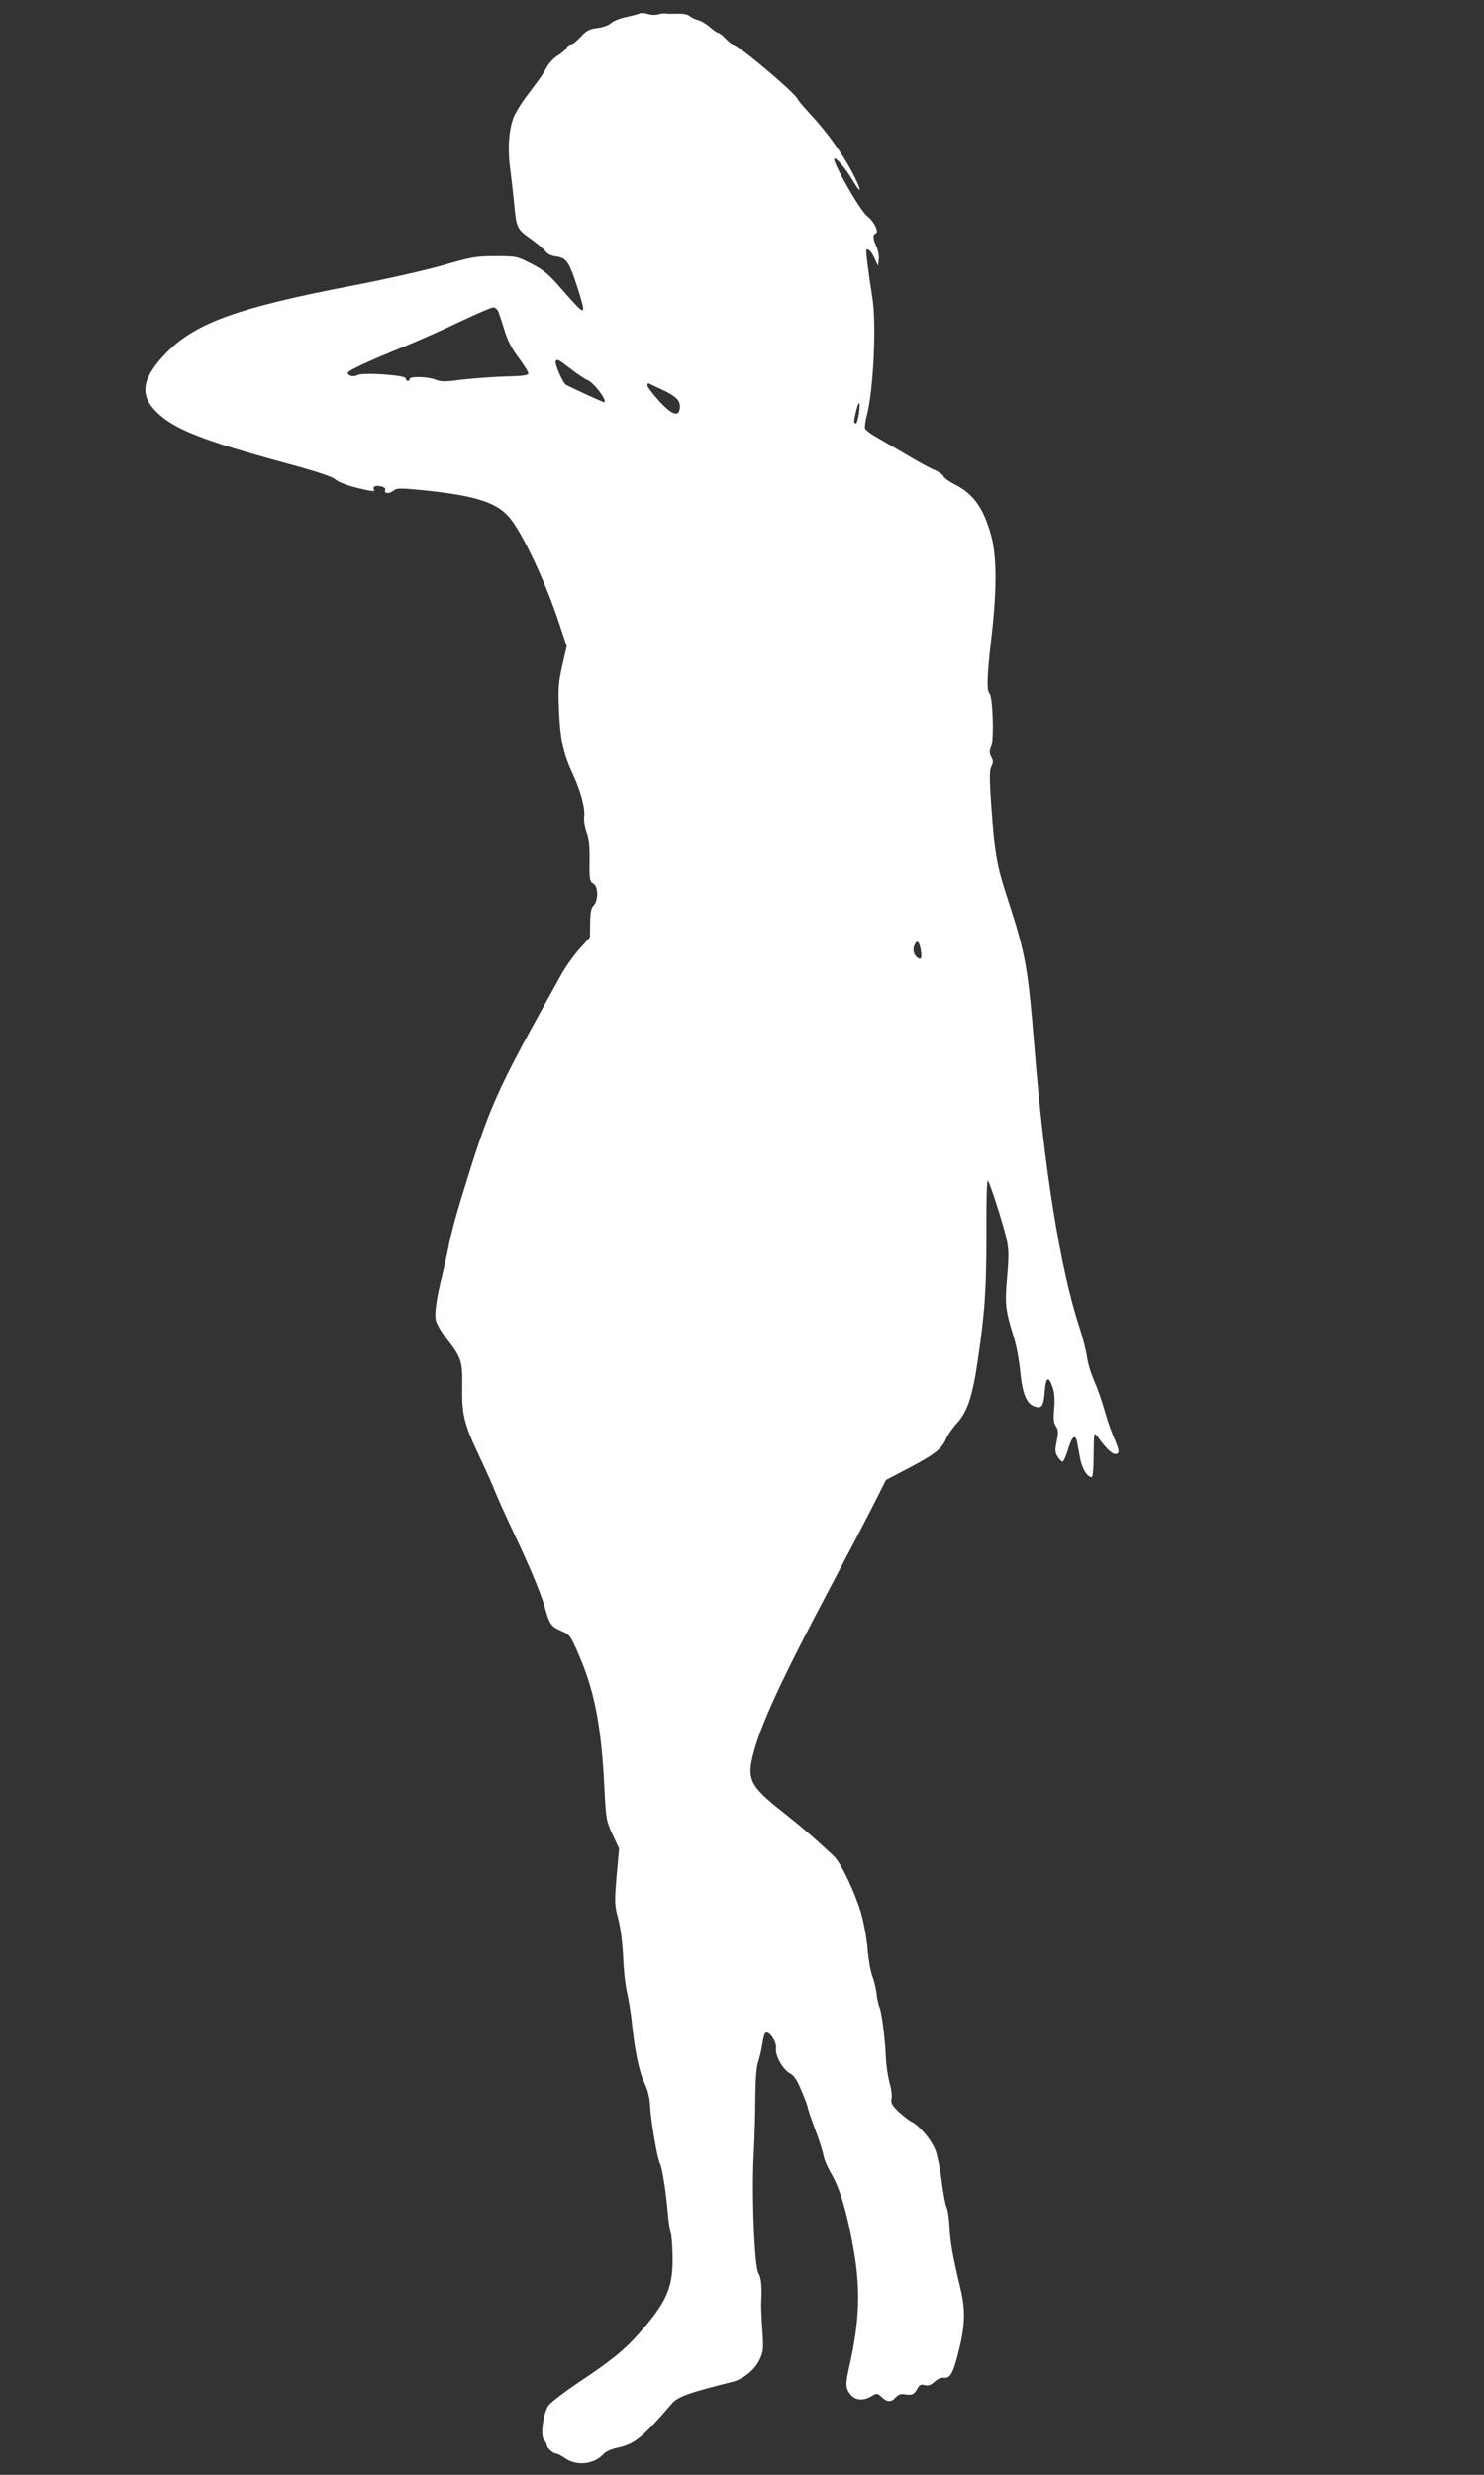
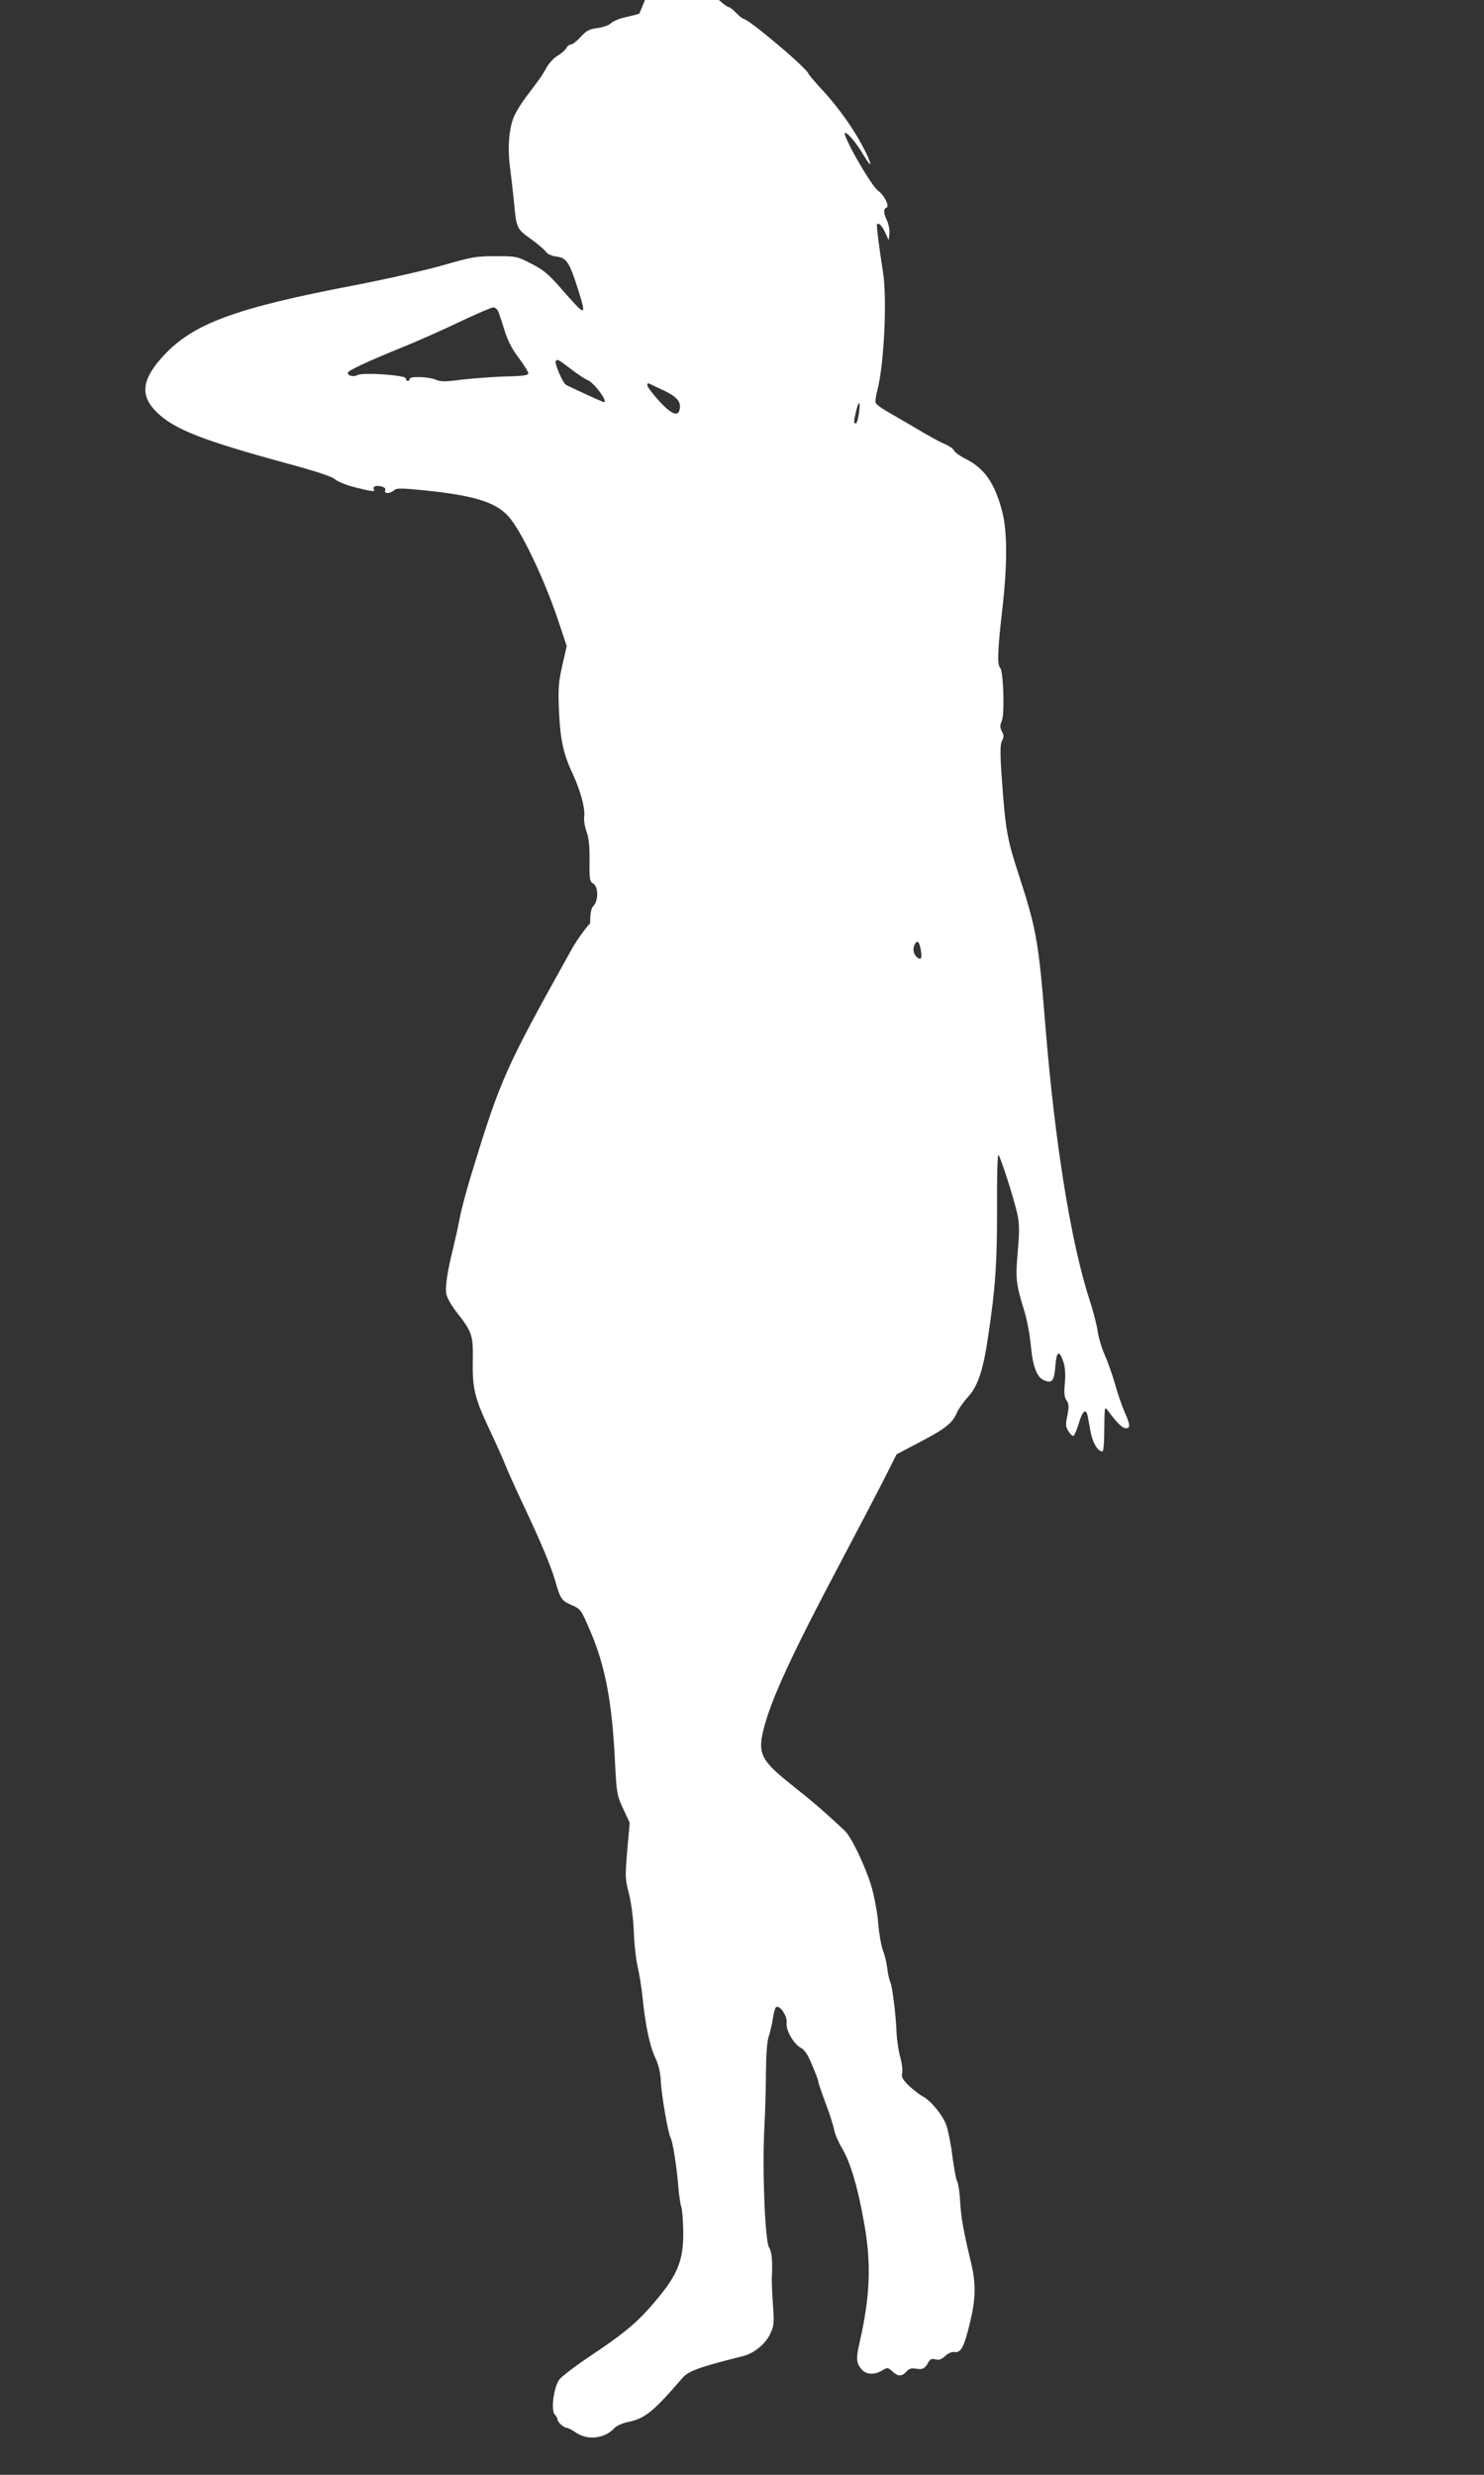
<svg xmlns="http://www.w3.org/2000/svg" version="1.0" width="768pt" height="1280pt" viewBox="0 0 768 1280" preserveAspectRatio="xMidYMid meet">
  <rect x="0" y="0" width="768" height="1280" fill="#333333" stroke="none" />
  <g transform="translate(0,1280) scale(0.1,-0.1)" fill="#ffffff" stroke="none">
-     <path d="M3309 12730 c-8 -4 -40 -12 -72 -19 -32 -7 -65 -21 -75 -31 -10 -10 -39 -21 -69 -25 -42 -5 -58 -13 -88 -46 -19 -21 -42 -39 -50 -39 -8 0 -19 -8 -24 -19 -6 -10 -26 -28 -45 -39 -19 -11 -44 -38 -56 -59 -11 -21 -30 -51 -43 -68 -12 -16 -41 -56 -65 -87 -24 -32 -52 -77 -62 -101 -26 -59 -34 -164 -20 -267 6 -47 15 -125 20 -175 12 -134 14 -139 86 -190 35 -25 70 -55 78 -66 9 -13 30 -23 56 -26 52 -7 66 -28 110 -165 47 -151 46 -151 -90 4 -61 70 -89 93 -150 124 -74 38 -77 39 -185 39 -101 0 -123 -4 -273 -47 -90 -26 -295 -72 -455 -103 -618 -118 -836 -198 -990 -364 -113 -122 -124 -205 -38 -291 91 -90 235 -147 684 -269 147 -40 226 -66 241 -80 12 -11 57 -30 101 -41 87 -22 109 -25 100 -11 -8 15 11 22 39 15 16 -4 23 -11 19 -20 -7 -18 25 -19 46 0 14 12 36 12 156 0 273 -28 384 -65 449 -150 70 -91 185 -339 251 -542 l38 -114 -23 -100 c-20 -89 -22 -118 -17 -237 7 -151 23 -222 72 -326 39 -84 65 -179 58 -220 -2 -17 3 -50 12 -75 12 -33 17 -74 16 -152 -1 -97 1 -108 19 -118 26 -14 28 -85 3 -113 -14 -14 -18 -37 -19 -92 l-1 -73 -54 -60 c-30 -33 -73 -94 -95 -134 -347 -622 -370 -674 -522 -1173 -22 -71 -48 -168 -57 -215 -9 -47 -25 -119 -35 -160 -30 -119 -42 -201 -35 -236 3 -18 26 -59 51 -91 82 -104 88 -123 86 -248 -3 -146 8 -195 83 -355 35 -74 73 -158 84 -187 11 -29 54 -124 95 -211 89 -188 143 -318 163 -387 27 -96 34 -107 85 -129 48 -21 50 -24 94 -126 81 -186 117 -373 132 -691 8 -157 10 -168 42 -237 l34 -73 -13 -143 c-11 -135 -11 -148 9 -223 12 -49 22 -124 25 -194 2 -63 11 -145 20 -184 9 -38 20 -108 25 -155 15 -148 37 -253 65 -313 19 -41 28 -79 30 -125 3 -70 38 -273 51 -293 10 -17 31 -146 39 -246 4 -48 11 -98 16 -111 5 -12 9 -70 10 -130 1 -155 -31 -229 -173 -390 -77 -87 -149 -145 -318 -257 -71 -48 -139 -100 -151 -116 -28 -40 -44 -157 -23 -180 8 -8 14 -20 14 -26 0 -13 33 -43 48 -43 6 0 28 -11 48 -25 61 -41 148 -31 198 23 10 12 42 26 71 32 88 18 131 53 282 228 31 36 86 56 314 113 57 14 118 65 141 117 19 41 20 57 13 152 -4 58 -6 116 -6 130 5 93 1 140 -14 163 -21 32 -36 416 -24 622 4 77 8 206 8 286 1 97 6 160 15 185 7 22 17 63 21 92 4 28 11 55 17 58 19 12 59 -48 54 -81 -5 -38 36 -110 74 -130 19 -10 36 -35 58 -89 18 -42 32 -80 32 -86 0 -5 17 -56 38 -112 22 -57 41 -119 44 -138 4 -20 22 -63 42 -96 43 -75 79 -194 112 -379 39 -214 33 -381 -22 -622 -19 -83 -18 -106 7 -137 24 -31 67 -35 110 -9 27 16 29 16 52 -5 29 -27 49 -28 73 -1 14 15 26 19 49 15 34 -6 47 0 64 32 9 17 17 21 37 16 18 -5 32 0 50 17 16 15 35 23 49 21 33 -5 49 25 79 148 31 127 33 207 5 320 -38 160 -50 225 -55 309 -2 46 -9 92 -15 104 -6 11 -17 70 -25 131 -7 60 -22 133 -31 160 -20 55 -81 129 -125 152 -16 8 -47 33 -70 54 -32 32 -39 45 -34 64 3 14 -1 51 -10 83 -9 32 -17 87 -19 123 -3 92 -22 246 -33 267 -5 10 -12 41 -15 68 -3 28 -13 71 -23 95 -9 25 -20 88 -24 140 -4 52 -20 138 -35 190 -31 103 -104 257 -139 289 -101 95 -177 160 -266 230 -164 129 -184 166 -155 287 39 160 146 391 409 887 79 149 175 333 213 407 l68 135 120 63 c132 69 170 99 192 152 8 19 34 56 57 81 53 59 79 138 105 315 38 253 46 377 46 661 -1 155 2 280 7 277 10 -7 84 -237 99 -311 10 -48 10 -89 1 -190 -12 -139 -9 -167 33 -303 15 -47 30 -129 35 -184 11 -113 32 -166 73 -180 38 -14 48 0 54 78 6 75 20 82 41 20 9 -26 12 -62 8 -109 -5 -54 -3 -75 9 -92 12 -17 13 -30 4 -77 -10 -47 -9 -59 5 -81 9 -14 20 -25 25 -25 5 0 18 28 28 62 20 68 38 84 47 41 3 -15 10 -54 16 -86 11 -55 37 -97 60 -97 6 0 10 46 10 118 1 113 2 116 18 94 45 -62 76 -92 93 -92 25 0 24 16 -6 84 -13 30 -36 95 -49 143 -14 49 -38 117 -54 153 -16 36 -32 90 -36 120 -4 30 -22 102 -41 160 -97 295 -181 816 -230 1423 -35 436 -46 499 -140 787 -58 177 -67 230 -86 499 -9 130 -8 168 2 187 10 20 10 29 -1 48 -10 21 -11 31 0 56 15 37 8 256 -9 273 -16 16 -13 91 10 292 28 239 28 414 0 519 -39 146 -91 221 -191 271 -28 14 -54 33 -57 41 -3 9 -26 25 -50 35 -25 10 -93 48 -151 83 -59 34 -128 75 -153 89 -26 15 -49 33 -52 40 -3 7 1 38 9 68 35 134 51 478 28 614 -21 133 -34 238 -30 243 9 8 27 -10 43 -46 l17 -37 4 33 c2 19 -4 49 -12 67 -19 39 -20 62 -4 67 19 7 -10 65 -43 89 -37 26 -192 299 -170 299 14 0 59 -54 95 -115 51 -85 45 -47 -8 52 -52 97 -131 206 -214 294 -32 35 -61 69 -63 75 -11 31 -311 284 -337 284 -4 0 -21 14 -37 30 -16 17 -33 30 -38 30 -5 0 -25 13 -43 30 -19 16 -47 33 -62 36 -15 4 -34 13 -43 21 -11 9 -35 13 -65 12 -27 -1 -53 0 -59 1 -5 2 -22 0 -37 -4 -15 -5 -40 -4 -56 2 -16 5 -35 6 -43 2z m-730 -1542 c5 -13 20 -57 32 -97 16 -52 38 -95 72 -140 28 -37 50 -73 51 -80 1 -12 -21 -16 -114 -18 -63 -2 -164 -9 -225 -16 -92 -12 -115 -12 -142 0 -38 15 -133 18 -133 3 0 -5 -4 -10 -10 -10 -5 0 -10 6 -10 13 0 17 -222 32 -250 17 -20 -11 -50 -4 -50 12 0 11 103 59 290 135 74 30 205 88 290 129 85 40 163 74 173 74 9 0 21 -10 26 -22z m376 -297 c35 -27 73 -52 84 -56 32 -10 111 -115 86 -115 -5 0 -162 72 -195 89 -17 9 -61 111 -54 123 8 12 11 11 79 -41z m477 -109 c69 -33 92 -57 86 -95 -6 -45 -42 -32 -107 39 -33 37 -61 73 -61 81 0 8 3 12 8 10 4 -2 37 -18 74 -35z m1013 -121 c-4 -28 -11 -51 -16 -51 -12 0 -11 12 2 66 15 58 23 49 14 -15z m320 -2772 c7 -43 3 -55 -14 -44 -20 12 -29 40 -20 63 13 34 26 26 34 -19z" />
+     <path d="M3309 12730 c-8 -4 -40 -12 -72 -19 -32 -7 -65 -21 -75 -31 -10 -10 -39 -21 -69 -25 -42 -5 -58 -13 -88 -46 -19 -21 -42 -39 -50 -39 -8 0 -19 -8 -24 -19 -6 -10 -26 -28 -45 -39 -19 -11 -44 -38 -56 -59 -11 -21 -30 -51 -43 -68 -12 -16 -41 -56 -65 -87 -24 -32 -52 -77 -62 -101 -26 -59 -34 -164 -20 -267 6 -47 15 -125 20 -175 12 -134 14 -139 86 -190 35 -25 70 -55 78 -66 9 -13 30 -23 56 -26 52 -7 66 -28 110 -165 47 -151 46 -151 -90 4 -61 70 -89 93 -150 124 -74 38 -77 39 -185 39 -101 0 -123 -4 -273 -47 -90 -26 -295 -72 -455 -103 -618 -118 -836 -198 -990 -364 -113 -122 -124 -205 -38 -291 91 -90 235 -147 684 -269 147 -40 226 -66 241 -80 12 -11 57 -30 101 -41 87 -22 109 -25 100 -11 -8 15 11 22 39 15 16 -4 23 -11 19 -20 -7 -18 25 -19 46 0 14 12 36 12 156 0 273 -28 384 -65 449 -150 70 -91 185 -339 251 -542 l38 -114 -23 -100 c-20 -89 -22 -118 -17 -237 7 -151 23 -222 72 -326 39 -84 65 -179 58 -220 -2 -17 3 -50 12 -75 12 -33 17 -74 16 -152 -1 -97 1 -108 19 -118 26 -14 28 -85 3 -113 -14 -14 -18 -37 -19 -92 c-30 -33 -73 -94 -95 -134 -347 -622 -370 -674 -522 -1173 -22 -71 -48 -168 -57 -215 -9 -47 -25 -119 -35 -160 -30 -119 -42 -201 -35 -236 3 -18 26 -59 51 -91 82 -104 88 -123 86 -248 -3 -146 8 -195 83 -355 35 -74 73 -158 84 -187 11 -29 54 -124 95 -211 89 -188 143 -318 163 -387 27 -96 34 -107 85 -129 48 -21 50 -24 94 -126 81 -186 117 -373 132 -691 8 -157 10 -168 42 -237 l34 -73 -13 -143 c-11 -135 -11 -148 9 -223 12 -49 22 -124 25 -194 2 -63 11 -145 20 -184 9 -38 20 -108 25 -155 15 -148 37 -253 65 -313 19 -41 28 -79 30 -125 3 -70 38 -273 51 -293 10 -17 31 -146 39 -246 4 -48 11 -98 16 -111 5 -12 9 -70 10 -130 1 -155 -31 -229 -173 -390 -77 -87 -149 -145 -318 -257 -71 -48 -139 -100 -151 -116 -28 -40 -44 -157 -23 -180 8 -8 14 -20 14 -26 0 -13 33 -43 48 -43 6 0 28 -11 48 -25 61 -41 148 -31 198 23 10 12 42 26 71 32 88 18 131 53 282 228 31 36 86 56 314 113 57 14 118 65 141 117 19 41 20 57 13 152 -4 58 -6 116 -6 130 5 93 1 140 -14 163 -21 32 -36 416 -24 622 4 77 8 206 8 286 1 97 6 160 15 185 7 22 17 63 21 92 4 28 11 55 17 58 19 12 59 -48 54 -81 -5 -38 36 -110 74 -130 19 -10 36 -35 58 -89 18 -42 32 -80 32 -86 0 -5 17 -56 38 -112 22 -57 41 -119 44 -138 4 -20 22 -63 42 -96 43 -75 79 -194 112 -379 39 -214 33 -381 -22 -622 -19 -83 -18 -106 7 -137 24 -31 67 -35 110 -9 27 16 29 16 52 -5 29 -27 49 -28 73 -1 14 15 26 19 49 15 34 -6 47 0 64 32 9 17 17 21 37 16 18 -5 32 0 50 17 16 15 35 23 49 21 33 -5 49 25 79 148 31 127 33 207 5 320 -38 160 -50 225 -55 309 -2 46 -9 92 -15 104 -6 11 -17 70 -25 131 -7 60 -22 133 -31 160 -20 55 -81 129 -125 152 -16 8 -47 33 -70 54 -32 32 -39 45 -34 64 3 14 -1 51 -10 83 -9 32 -17 87 -19 123 -3 92 -22 246 -33 267 -5 10 -12 41 -15 68 -3 28 -13 71 -23 95 -9 25 -20 88 -24 140 -4 52 -20 138 -35 190 -31 103 -104 257 -139 289 -101 95 -177 160 -266 230 -164 129 -184 166 -155 287 39 160 146 391 409 887 79 149 175 333 213 407 l68 135 120 63 c132 69 170 99 192 152 8 19 34 56 57 81 53 59 79 138 105 315 38 253 46 377 46 661 -1 155 2 280 7 277 10 -7 84 -237 99 -311 10 -48 10 -89 1 -190 -12 -139 -9 -167 33 -303 15 -47 30 -129 35 -184 11 -113 32 -166 73 -180 38 -14 48 0 54 78 6 75 20 82 41 20 9 -26 12 -62 8 -109 -5 -54 -3 -75 9 -92 12 -17 13 -30 4 -77 -10 -47 -9 -59 5 -81 9 -14 20 -25 25 -25 5 0 18 28 28 62 20 68 38 84 47 41 3 -15 10 -54 16 -86 11 -55 37 -97 60 -97 6 0 10 46 10 118 1 113 2 116 18 94 45 -62 76 -92 93 -92 25 0 24 16 -6 84 -13 30 -36 95 -49 143 -14 49 -38 117 -54 153 -16 36 -32 90 -36 120 -4 30 -22 102 -41 160 -97 295 -181 816 -230 1423 -35 436 -46 499 -140 787 -58 177 -67 230 -86 499 -9 130 -8 168 2 187 10 20 10 29 -1 48 -10 21 -11 31 0 56 15 37 8 256 -9 273 -16 16 -13 91 10 292 28 239 28 414 0 519 -39 146 -91 221 -191 271 -28 14 -54 33 -57 41 -3 9 -26 25 -50 35 -25 10 -93 48 -151 83 -59 34 -128 75 -153 89 -26 15 -49 33 -52 40 -3 7 1 38 9 68 35 134 51 478 28 614 -21 133 -34 238 -30 243 9 8 27 -10 43 -46 l17 -37 4 33 c2 19 -4 49 -12 67 -19 39 -20 62 -4 67 19 7 -10 65 -43 89 -37 26 -192 299 -170 299 14 0 59 -54 95 -115 51 -85 45 -47 -8 52 -52 97 -131 206 -214 294 -32 35 -61 69 -63 75 -11 31 -311 284 -337 284 -4 0 -21 14 -37 30 -16 17 -33 30 -38 30 -5 0 -25 13 -43 30 -19 16 -47 33 -62 36 -15 4 -34 13 -43 21 -11 9 -35 13 -65 12 -27 -1 -53 0 -59 1 -5 2 -22 0 -37 -4 -15 -5 -40 -4 -56 2 -16 5 -35 6 -43 2z m-730 -1542 c5 -13 20 -57 32 -97 16 -52 38 -95 72 -140 28 -37 50 -73 51 -80 1 -12 -21 -16 -114 -18 -63 -2 -164 -9 -225 -16 -92 -12 -115 -12 -142 0 -38 15 -133 18 -133 3 0 -5 -4 -10 -10 -10 -5 0 -10 6 -10 13 0 17 -222 32 -250 17 -20 -11 -50 -4 -50 12 0 11 103 59 290 135 74 30 205 88 290 129 85 40 163 74 173 74 9 0 21 -10 26 -22z m376 -297 c35 -27 73 -52 84 -56 32 -10 111 -115 86 -115 -5 0 -162 72 -195 89 -17 9 -61 111 -54 123 8 12 11 11 79 -41z m477 -109 c69 -33 92 -57 86 -95 -6 -45 -42 -32 -107 39 -33 37 -61 73 -61 81 0 8 3 12 8 10 4 -2 37 -18 74 -35z m1013 -121 c-4 -28 -11 -51 -16 -51 -12 0 -11 12 2 66 15 58 23 49 14 -15z m320 -2772 c7 -43 3 -55 -14 -44 -20 12 -29 40 -20 63 13 34 26 26 34 -19z" />
  </g>
</svg>